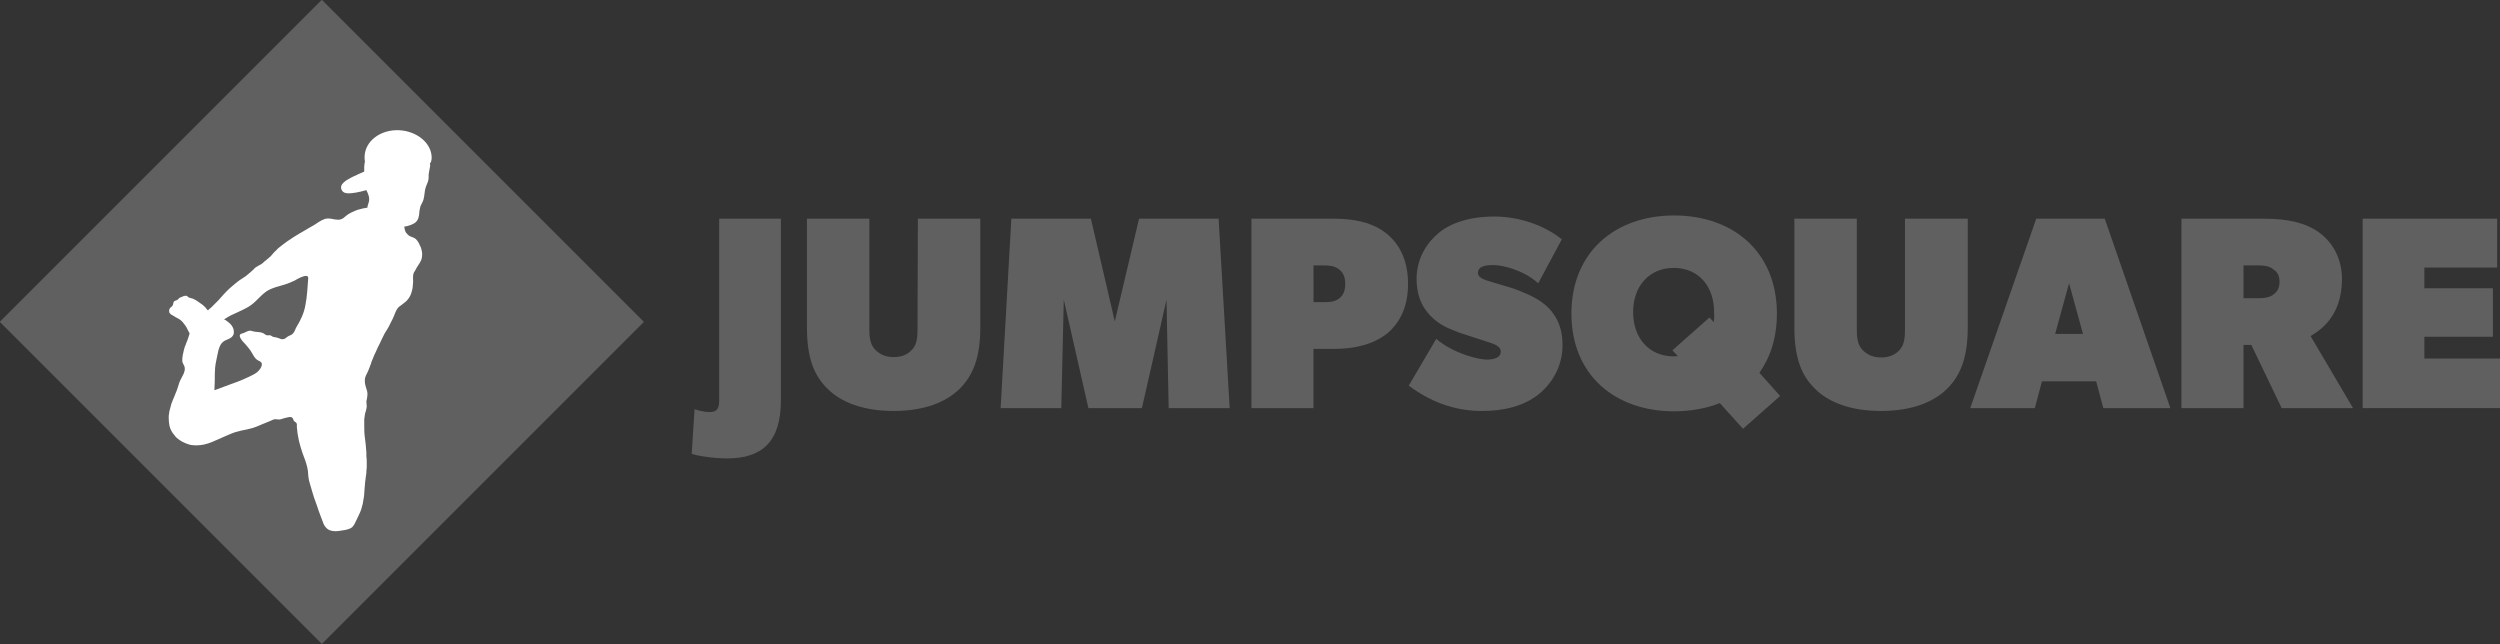
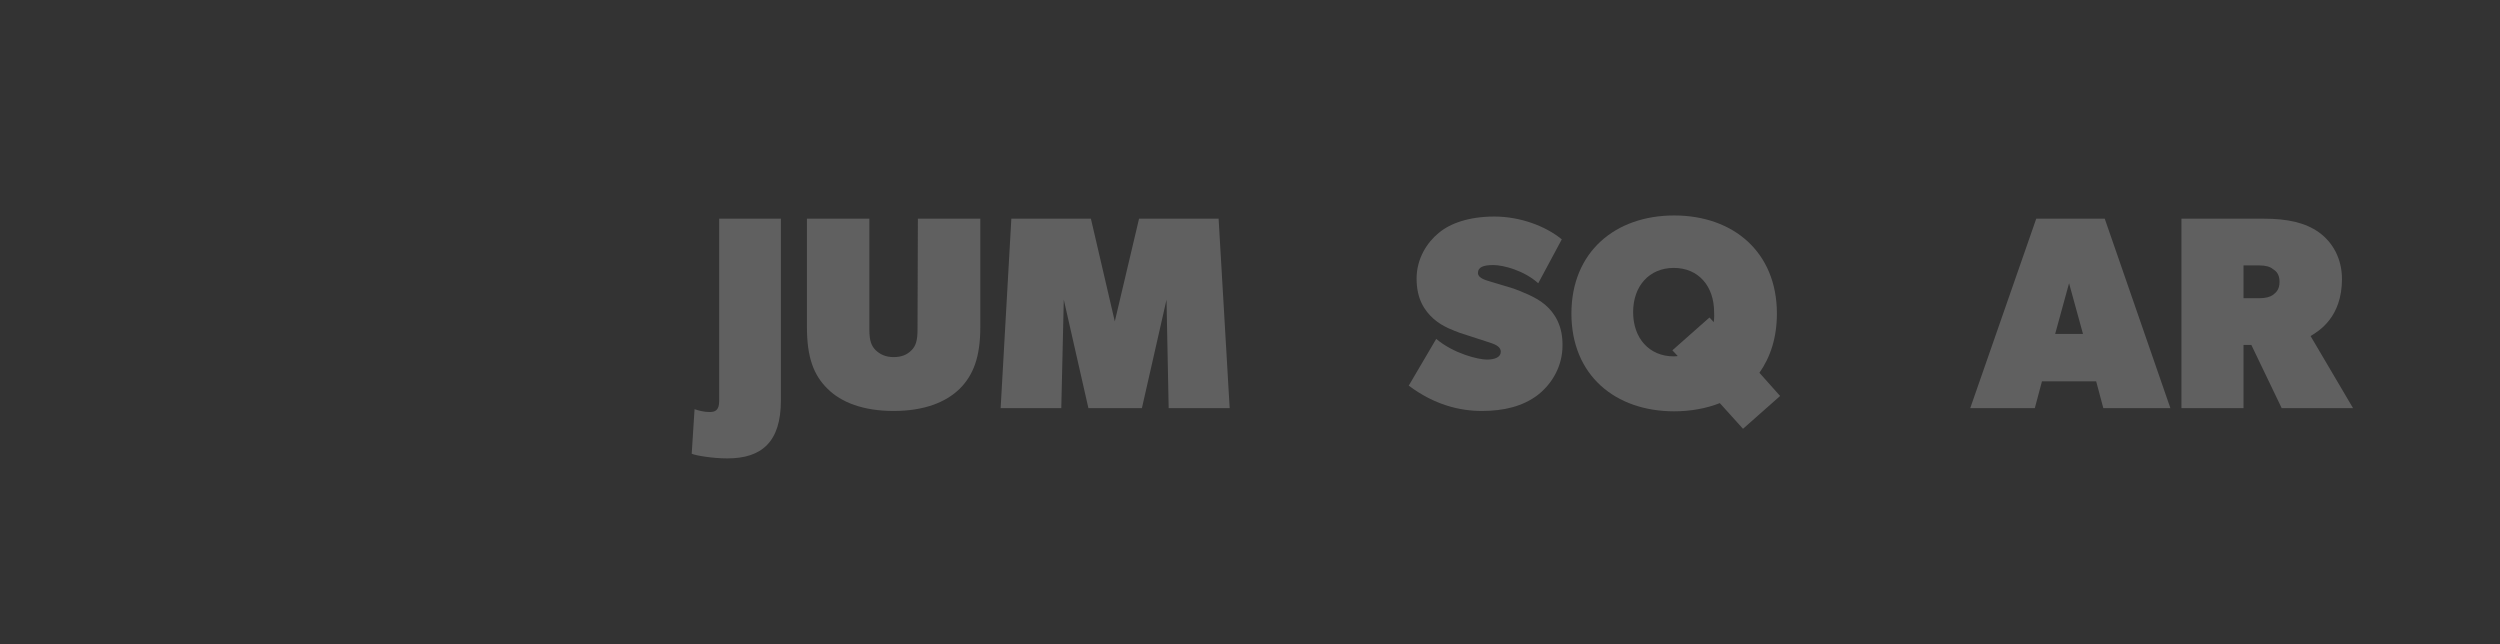
<svg xmlns="http://www.w3.org/2000/svg" version="1.1" id="Laag_1" x="0px" y="0px" viewBox="0 0 700.8 180.6" style="enable-background:new 0 0 700.8 180.6;" xml:space="preserve">
  <rect x="0" y="0" width="700.8" height="180.6" fill="#333333" stroke="none" />
  <style type="text/css">
	.st0{fill:#606060;}
	.st1{fill:#FFFFFF;}
</style>
  <path class="st0" d="M201.6,112.4c0,2.7-1.2,3.1-2.7,3.1s-3.1-0.4-4.2-0.8l-0.8,12.5c1.2,0.5,5.8,1.3,10,1.3c9.6,0,15-4.6,15-16.2  v-51h-17.3V112.4z" />
  <path class="st0" d="M257.2,92.4c0,3.1-0.5,4.6-1.7,5.8c-1.2,1.2-2.7,1.9-5,1.9s-3.8-0.8-5-1.9c-1.2-1.2-1.8-2.6-1.8-5.8V61.3h-17.5  v30.4c0,8.5,1.9,13.5,5.8,17.3c3.8,3.8,10,6.2,18.5,6.2c8.5,0,14.6-2.4,18.5-6.2c3.8-3.8,5.8-8.8,5.8-17.3V61.3h-17.5L257.2,92.4  L257.2,92.4z" />
  <polygon class="st0" points="327,84 327.6,114.4 344.7,114.4 341.6,61.3 319.3,61.3 312.5,90.1 305.8,61.3 283.5,61.3 280.5,114.4   297.5,114.4 298.2,84 305.1,114.4 320.1,114.4 " />
-   <path class="st0" d="M394.7,79.6c0-6.4-2.2-11-6-14.1s-9-4.2-14.8-4.2h-23.1v53.1h17.4V97.8h5.7c5.8,0,10.9-1.2,14.8-4.2  C392.5,90.5,394.7,85.9,394.7,79.6z M375.2,83.8c-1.2,0.8-2.3,0.9-4.2,0.9h-2.8V74.4h2.8c1.9,0,3.1,0.2,4.2,1  c1.2,0.8,1.9,2.1,1.9,4.2S376.4,83,375.2,83.8z" />
  <path class="st0" d="M433.1,85.4c-2.7-2.3-7-3.8-8.8-4.5c-1.8-0.6-5.1-1.5-6.3-1.9c-1.2-0.4-3.7-0.9-3.7-2.5s1.5-2.2,4.3-2.2  s8.6,1.5,12.6,5.1l6.6-12.3c-4.6-3.8-11.8-6.4-18.9-6.4s-12.4,1.9-15.6,4.6c-3.2,2.6-6.2,7.1-6.2,12.8s2.2,9,4.8,11.3  s5.8,3.3,7.3,3.9c1.5,0.5,5.8,1.9,7.7,2.5c1.9,0.6,3.8,1.2,3.8,2.8c0,1.5-1.6,2.2-3.9,2.2s-9.2-1.6-14.2-5.8l-7.7,13.1  c7.2,5.4,14.3,7.1,20.5,7.1s11.5-1.3,15.7-4.5c4.2-3.3,6.9-8.3,6.9-13.8C438.1,91.3,435.8,87.7,433.1,85.4z" />
  <path class="st0" d="M498.1,87.9c0-17.3-12.3-27.5-28.8-27.5s-28.8,10.2-28.8,27.5s12.3,27.4,28.8,27.4c4.6,0,9-0.8,12.8-2.3  l6.5,7.2L499,111l-5.8-6.5C496.3,100.1,498.1,94.6,498.1,87.9z M480.4,90.3l-1.2-1.3l-10.4,9.2l1.5,1.6c0,0-0.3,0.1-1.1,0.1  c-6.9,0-11.4-5.1-11.4-12.4s4.5-12.4,11.4-12.4s11.3,5.1,11.3,12.4C480.6,89.1,480.4,90.3,480.4,90.3z" />
-   <path class="st0" d="M551.6,61.3H534v31.2c0,3.1-0.5,4.6-1.7,5.8c-1.2,1.2-2.7,1.9-5,1.9s-3.8-0.8-5-1.9c-1.2-1.2-1.8-2.6-1.8-5.8  V61.3H503v30.4c0,8.5,1.9,13.5,5.8,17.3c3.8,3.8,10,6.2,18.5,6.2s14.6-2.4,18.5-6.2c3.8-3.8,5.8-8.8,5.8-17.3V61.3z" />
  <path class="st0" d="M589.6,114.4h18.8L590,61.3h-19.2l-18.5,53.1h18.1l2-7.5h15.2L589.6,114.4z M576.1,93.6l3.9-14.2l3.9,14.2  H576.1z" />
  <path class="st0" d="M639.6,114.4h20l-11.9-20.2c2.3-1.4,8.8-5.2,8.8-16c0-5.8-2.7-10.4-6.5-13.1c-3.8-2.7-8.8-3.8-15.4-3.8h-23.1  v53.1h17.4V96.7h2.2L639.6,114.4z M628.9,83.6v-9.2h4.4c1.9,0,3.1,0.4,3.8,1c0.8,0.5,1.9,1.3,1.9,3.6c0,2.3-1.1,3.1-1.9,3.7  c-0.7,0.5-1.9,0.9-3.8,0.9H628.9z" />
-   <polygon class="st0" points="700.8,100.5 679.6,100.5 679.6,94.4 698.8,94.4 698.8,80.8 679.6,80.8 679.6,75 700,75 700,61.3   662.3,61.3 662.3,114.4 700.8,114.4 " />
-   <rect x="26.4" y="26.4" transform="matrix(0.707 -0.707 0.707 0.707 -37.392 90.225)" class="st0" width="127.7" height="127.7" />
-   <path class="st1" d="M121,44.5c0.1-2.1-0.9-4.1-2.7-5.6c-1.7-1.4-4-2.3-6.5-2.4c-5.2-0.2-9.5,3.1-9.6,7.4c0,0.5,0,0.9,0.1,1.4  c-0.1,0.5-0.2,1-0.2,1.5c0,0.4,0,0.9,0,1.3c-1.2,0.5-2.2,1-3.1,1.4c-2.4,1.2-3.8,2.2-3.3,3.6c0.3,0.7,0.9,1.1,2,1.1s2.9-0.3,5-0.9  c0.5,1,1,2.1,0.7,3.3c-0.1,0.5-0.4,1-0.4,1.6c0,0-1.8,0.3-1.9,0.4c-0.6,0.1-1.2,0.3-1.8,0.6c-0.5,0.2-1.1,0.5-1.6,0.8  s-0.9,0.7-1.4,1.1c-0.4,0.3-1,0.5-1.5,0.5c-0.3,0-0.7-0.1-1-0.1c-0.9-0.2-1.9-0.4-2.8-0.1c-0.6,0.2-1.1,0.5-1.6,0.8  c-0.9,0.6-1.8,1.2-2.8,1.7c-0.3,0.2-0.7,0.4-1,0.6c-1.1,0.6-2.2,1.3-3.2,1.9c-0.3,0.2-0.6,0.4-0.9,0.6c-0.7,0.4-1.3,0.9-2,1.4  c-0.3,0.2-0.6,0.5-0.9,0.7c-0.4,0.3-0.8,0.6-1.1,1c-0.6,0.5-1.1,1.1-1.6,1.7c-0.4,0.4-0.9,0.8-1.4,1.2c-0.3,0.2-0.6,0.5-0.8,0.7  c-0.8,0.7-1.9,0.9-2.6,1.8c-0.3,0.3-0.7,0.6-1,0.9c-0.4,0.3-0.8,0.7-1.2,1c-0.3,0.2-0.6,0.4-0.9,0.6c-1,0.6-2,1.4-2.9,2.2  c-0.3,0.2-0.5,0.5-0.8,0.7c-1.1,1-2.1,2.2-3.1,3.3c-0.3,0.3-0.6,0.6-0.9,0.9c-0.3,0.3-0.5,0.5-0.8,0.8s-0.5,0.5-0.8,0.7  c-0.1,0.1-0.3,0.3-0.4,0.4c-0.1,0-0.7-0.8-0.7-0.8c-0.4-0.4-0.8-0.8-1.3-1.1c-0.7-0.5-1.5-1.1-2.3-1.4c-0.4-0.1-0.9-0.2-1.2-0.4  c-0.2-0.2-0.4-0.4-0.7-0.4c-0.5,0-0.9,0.2-1.3,0.4c-0.2,0.1-0.4,0.1-0.5,0.2c-0.2,0.1-0.2,0.3-0.4,0.4c-0.2,0.3-0.7,0.3-1,0.5  s-0.3,0.6-0.4,1c-0.1,0.2-0.2,0.4-0.3,0.5c-0.5,0.3-0.8,0.7-0.8,1.3c0,0.5,0.3,0.8,0.8,1.1c0.5,0.2,0.9,0.6,1.4,0.8  c0.8,0.4,1.5,0.9,2,1.7c0.3,0.3,0.5,0.7,0.7,1s0.3,0.7,0.5,1s0.4,0.6,0.3,0.9c-0.1,0.4-0.3,0.8-0.4,1.2c-0.2,0.5-0.3,0.9-0.5,1.3  c-0.1,0.3-0.2,0.7-0.4,1c-0.1,0.4-0.2,0.7-0.3,1.1c-0.1,0.5-0.2,1-0.3,1.4c-0.1,0.5-0.1,1.1-0.1,1.6c0.1,0.5,0.4,0.9,0.6,1.4  c0.2,0.6,0.1,1.2-0.1,1.7c-0.1,0.3-0.2,0.6-0.4,0.9c-0.1,0.3-0.3,0.5-0.4,0.8c-0.4,0.7-0.7,1.5-0.9,2.3c-0.2,0.6-0.4,1.3-0.7,1.9  c-0.1,0.3-0.3,0.7-0.4,1c-0.2,0.4-0.3,0.8-0.5,1.2c-0.2,0.5-0.4,1-0.5,1.6c-0.1,0.4-0.2,0.7-0.3,1.1s-0.1,0.9-0.2,1.3  c0,0.3,0,0.6,0,0.9c0,0.7,0.1,1.3,0.2,1.9c0.2,1,0.7,1.9,1.4,2.7c0.2,0.3,0.4,0.5,0.6,0.7c1,0.9,2.2,1.5,3.5,1.9  c0.4,0.1,0.8,0.2,1.2,0.2c1,0.1,2,0,3-0.2c1.5-0.3,2.9-1,4.3-1.6c0.6-0.3,1.2-0.5,1.8-0.8c0.5-0.2,0.9-0.4,1.4-0.6  c0.6-0.2,1.2-0.5,1.8-0.6c0.4-0.1,0.8-0.2,1.1-0.3c1-0.2,2.1-0.4,3.1-0.7c0.9-0.3,1.8-0.6,2.6-1c0.7-0.3,1.5-0.6,2.2-0.9  c0.6-0.2,1.1-0.6,1.7-0.6c0.5,0,1,0.2,1.6,0s1.2-0.4,1.8-0.5c0.4-0.1,0.8-0.2,1.2,0c0.4,0.2,0.4,0.7,0.6,1c0.2,0.2,0.5,0.3,0.7,0.6  c0.2,0.3,0.1,0.6,0.1,1c0.1,1.3,0.3,2.7,0.6,4c0.3,1.1,0.6,2.3,1,3.4c0.5,1.3,1,2.6,1.3,3.9c0.1,0.3,0.1,0.7,0.2,1  c0.1,0.9,0.1,1.8,0.3,2.7c0.1,0.4,0.2,0.8,0.3,1.1c0.1,0.3,0.2,0.6,0.3,1c0.2,0.6,0.3,1.2,0.5,1.7c0.1,0.3,0.2,0.7,0.3,1  c0.1,0.4,0.3,0.7,0.4,1.1c0.2,0.5,0.3,0.9,0.5,1.4c0.1,0.4,0.3,0.8,0.4,1.2s0.3,0.7,0.4,1.1c0.3,0.7,0.5,1.4,0.8,2.1  c0.2,0.6,0.5,1.2,0.9,1.6c0.7,0.8,1.7,1,2.7,1c0.6,0,1.2-0.1,1.7-0.2c0.9-0.1,1.9-0.3,2.6-0.7c0.8-0.5,1.1-1.4,1.5-2.2  c0.3-0.6,0.6-1.2,0.9-1.9c0.2-0.4,0.4-0.9,0.5-1.3c0.3-0.9,0.5-1.8,0.6-2.7c0.1-0.5,0.2-1.1,0.2-1.6s0.1-0.9,0.1-1.4  c0.1-1.2,0.2-2.5,0.4-3.7c0.1-0.4,0.1-0.7,0.1-1.1c0-0.4,0.1-0.7,0.1-1.1c0-0.5,0-0.9,0-1.4c0-0.6,0-1.1-0.1-1.7c0-0.3,0-0.7,0-1  c-0.1-1.4-0.2-2.7-0.4-4.1c-0.2-1.2-0.2-2.4-0.2-3.7c0-0.4,0-0.7,0-1.1s0-0.8,0.1-1.2c0.1-0.5,0.1-1,0.3-1.4c0.1-0.5,0.3-1,0.3-1.5  c0-0.4-0.1-0.9-0.1-1.3s0.2-0.8,0.2-1.1c0.1-0.7,0.2-1.5-0.1-2.2c-0.1-0.3-0.2-0.7-0.3-1c-0.2-0.7-0.3-1.4-0.2-2.1  c0-0.3,0.2-0.7,0.3-1c0.6-1.1,1-2.2,1.4-3.3c0.1-0.4,0.2-0.8,0.4-1.1c0.3-0.8,0.6-1.5,1-2.3c0.3-0.8,0.7-1.5,1.1-2.3  c0.2-0.4,0.4-0.9,0.6-1.3s0.4-0.8,0.6-1.2c0.2-0.4,0.4-0.7,0.6-1c0.5-0.8,0.9-1.5,1.3-2.4c0.3-0.6,0.7-1.3,0.9-1.9  c0.2-0.6,0.5-1.3,0.9-1.9c0.2-0.3,0.4-0.5,0.7-0.7c0.3-0.2,0.6-0.4,0.8-0.6c0.4-0.3,0.8-0.6,1.1-0.9c0.8-0.8,1.3-1.9,1.5-2.9  c0.1-0.4,0.2-0.8,0.2-1.2c0-0.4,0.1-0.8,0.1-1.2c0-0.7-0.1-1.6,0.1-2.3c0.1-0.4,0.4-0.7,0.6-1.1s0.4-0.8,0.7-1.2  c0.3-0.5,0.7-1,0.9-1.6c0.1-0.3,0.2-0.7,0.2-1c0.1-0.7,0-1.3-0.2-2c-0.1-0.4-0.2-0.7-0.4-1c-0.2-0.5-0.4-0.9-0.7-1.3  c-0.2-0.3-0.5-0.6-0.9-0.8c-0.4-0.2-0.8-0.3-1.2-0.5c-0.4-0.2-0.7-0.5-1-0.9c-0.2-0.2-0.3-0.5-0.4-0.8c0-0.1-0.2-1-0.2-1  c0.4,0,0.7-0.1,1.1-0.2c1-0.3,2.1-0.7,2.6-1.6c0.5-0.8,0.5-1.8,0.6-2.7c0.1-0.6,0.2-1.2,0.5-1.7c0.3-0.6,0.6-1.1,0.7-1.8  c0.2-0.8,0.2-1.7,0.4-2.5c0.1-0.4,0.2-0.8,0.4-1.2c0.2-0.5,0.4-0.9,0.5-1.5s0-1.1,0.1-1.7c0.1-0.6,0.2-1.1,0.3-1.7  c0.1-0.3,0.1-0.8,0-1.1C120.9,45.5,120.9,45,121,44.5 M85.6,85.6c-0.4,2.2-1.3,4.1-2.4,5.9c-0.4,0.6-0.5,1.3-1,1.9  c-0.3,0.4-0.8,0.6-1.3,0.8c-0.4,0.2-0.7,0.5-1,0.7c-0.9,0.5-1.5-0.1-2.4-0.3c-0.6-0.1-1-0.1-1.5-0.5c-0.3-0.2-0.6-0.1-1-0.1  s-0.6-0.2-0.9-0.4c-0.9-0.7-2.3-0.4-3.4-0.8s-1.9,0.5-2.9,0.7c-1.6,0.4,0.5,2.5,1,3c0.6,0.7,1.3,1.5,1.8,2.4c0.4,0.7,0.8,1.5,1.5,2  c0.5,0.3,1.3,0.5,1.3,1.2c0,0.9-0.8,1.8-1.4,2.3c-0.8,0.6-1.8,1-2.6,1.4c-1,0.5-2,0.9-3.1,1.3c-0.6,0.2-1.3,0.5-1.9,0.7  c-1.4,0.5-2.9,1.1-4.3,1.6l0.1-2.6c0-1.2,0-2.5,0.1-3.7s0.4-2.3,0.6-3.4c0.2-1,0.4-2.1,0.9-3c0.3-0.5,0.7-0.9,1.2-1.2  c0.8-0.4,1.7-0.6,2.2-1.3c0.5-0.6,0.4-1.4,0.2-2.1c-0.5-1.3-1.6-2-2.7-2.7c0.3,0.2,1-0.5,1.3-0.6c0.5-0.3,1.1-0.6,1.6-0.8  c1.6-0.8,3.3-1.4,4.8-2.5c1.8-1.3,3.1-3.3,5.1-4.3c1.1-0.5,2.3-0.9,3.5-1.2c1.2-0.3,2.4-0.8,3.5-1.3c0.5-0.3,4-2.4,3.9-0.7  C86.2,80.6,86.1,83.1,85.6,85.6" />
</svg>